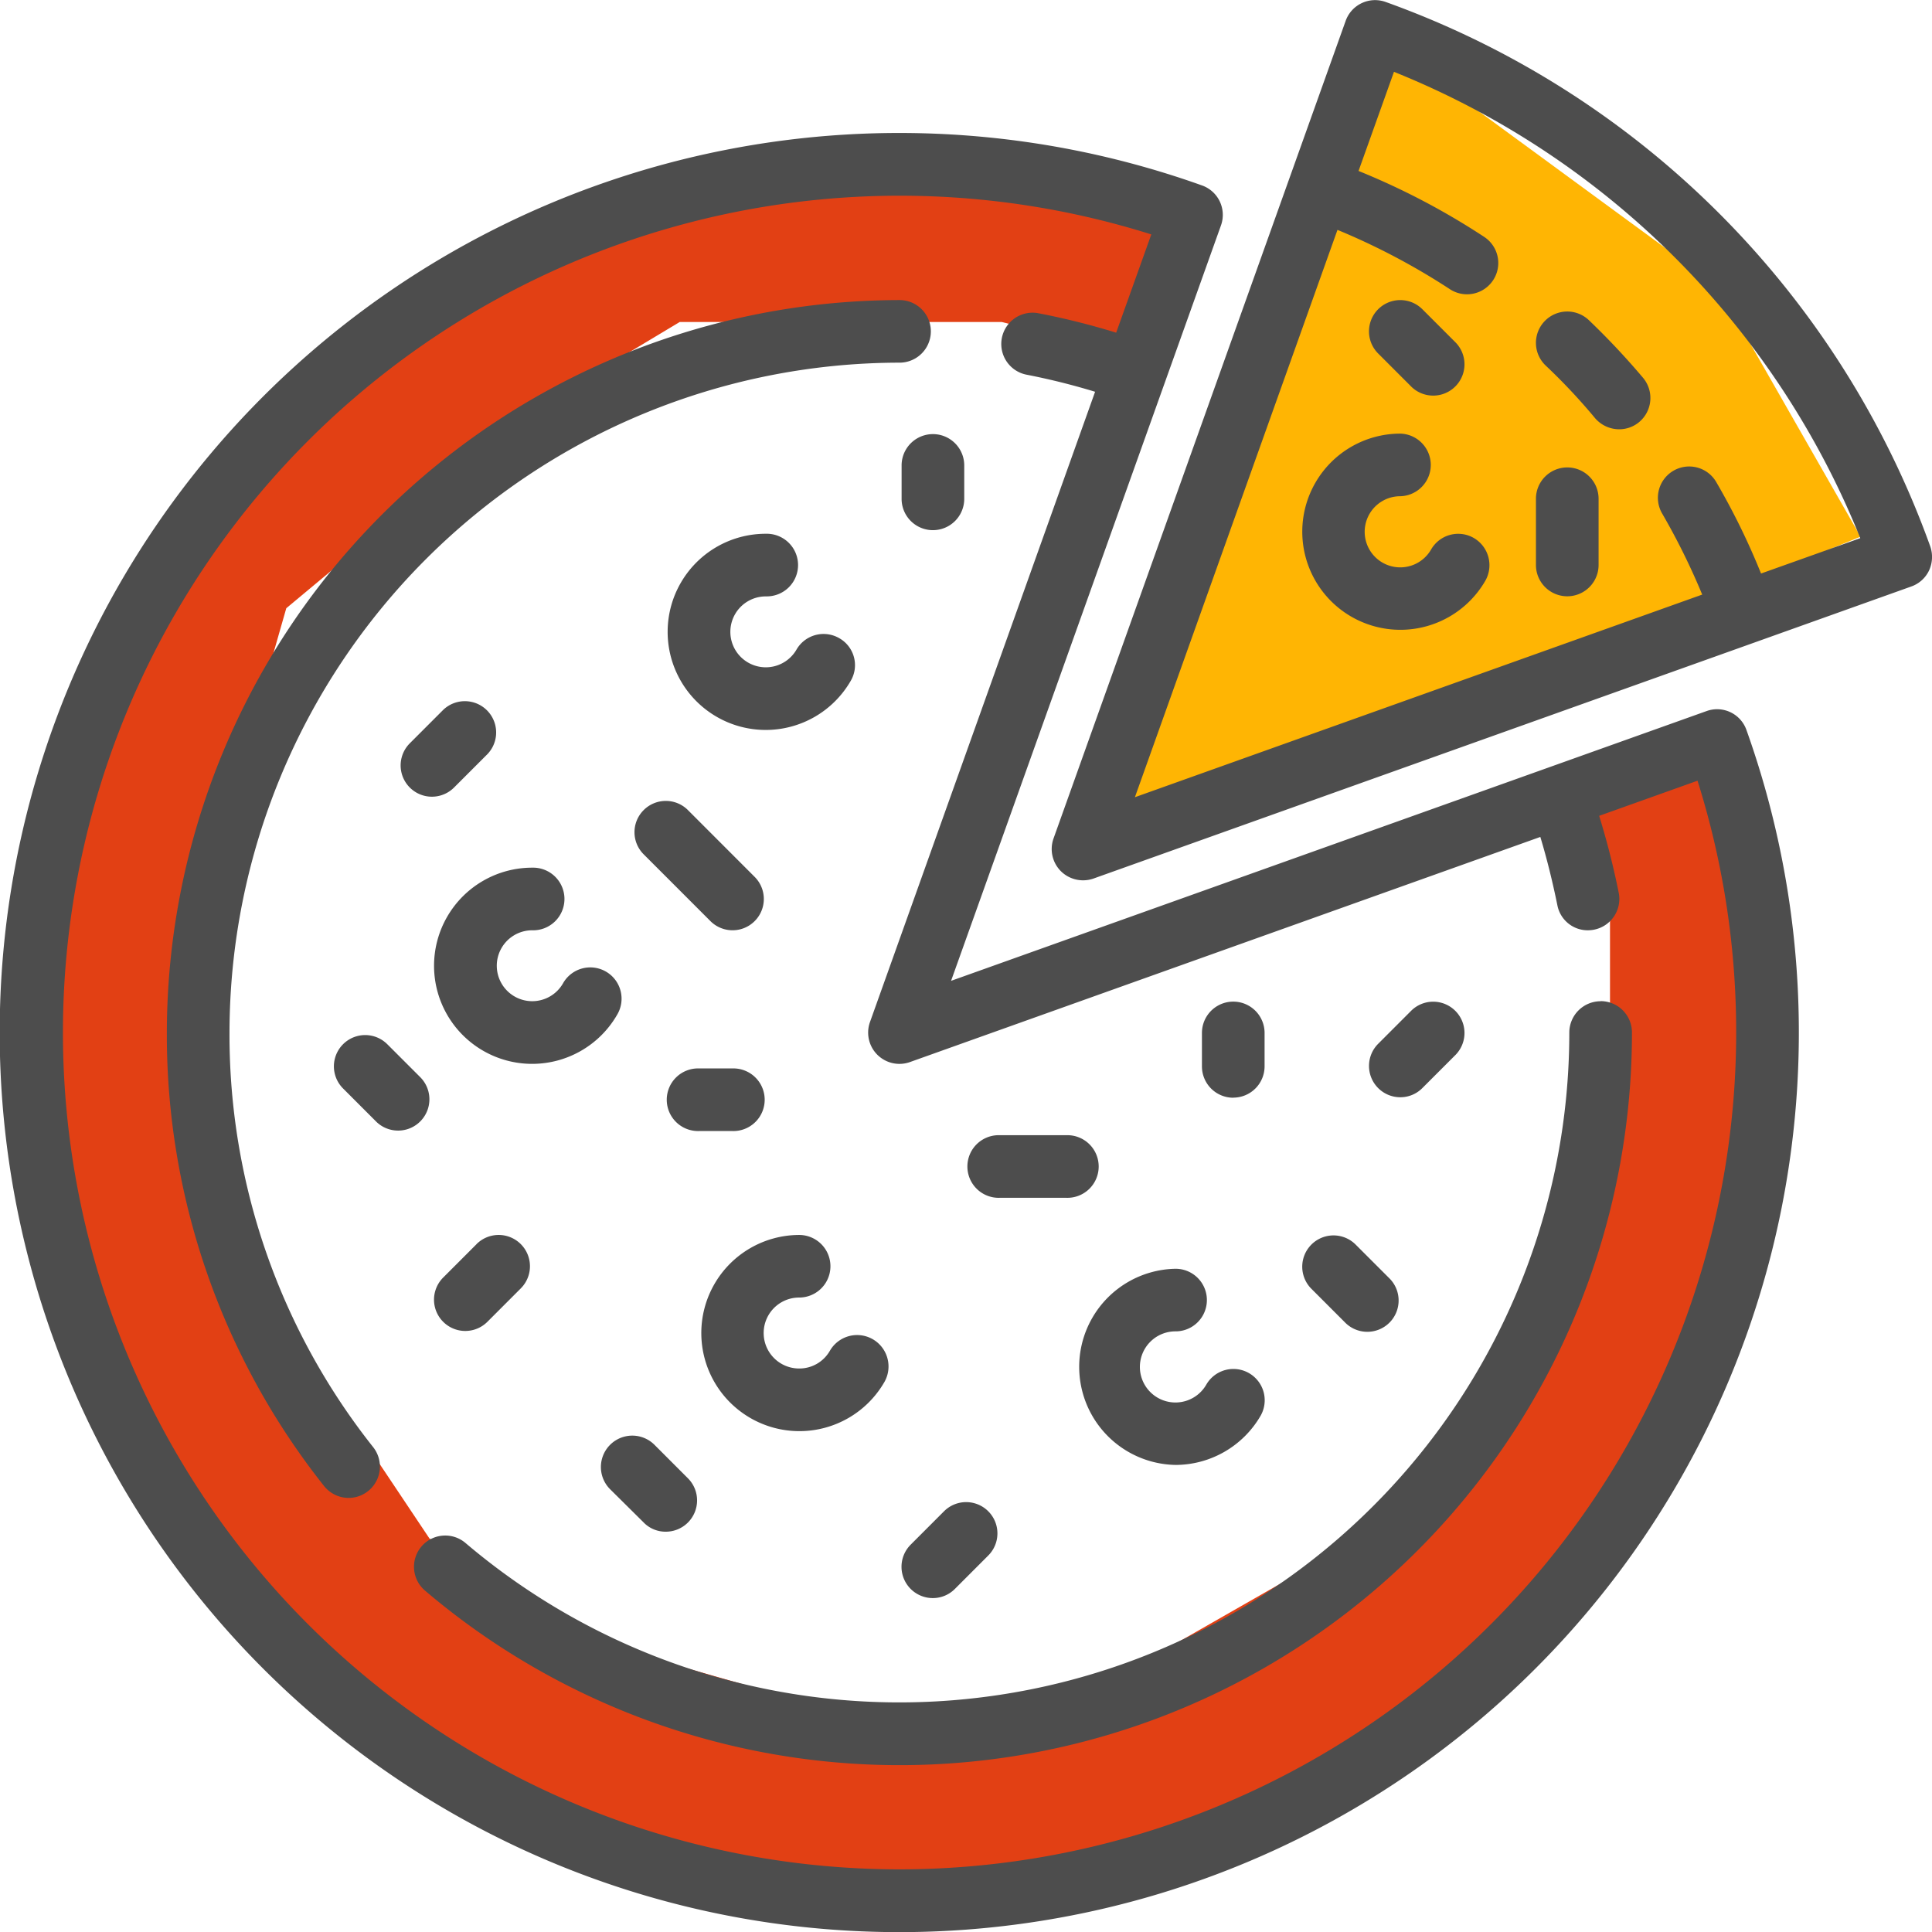
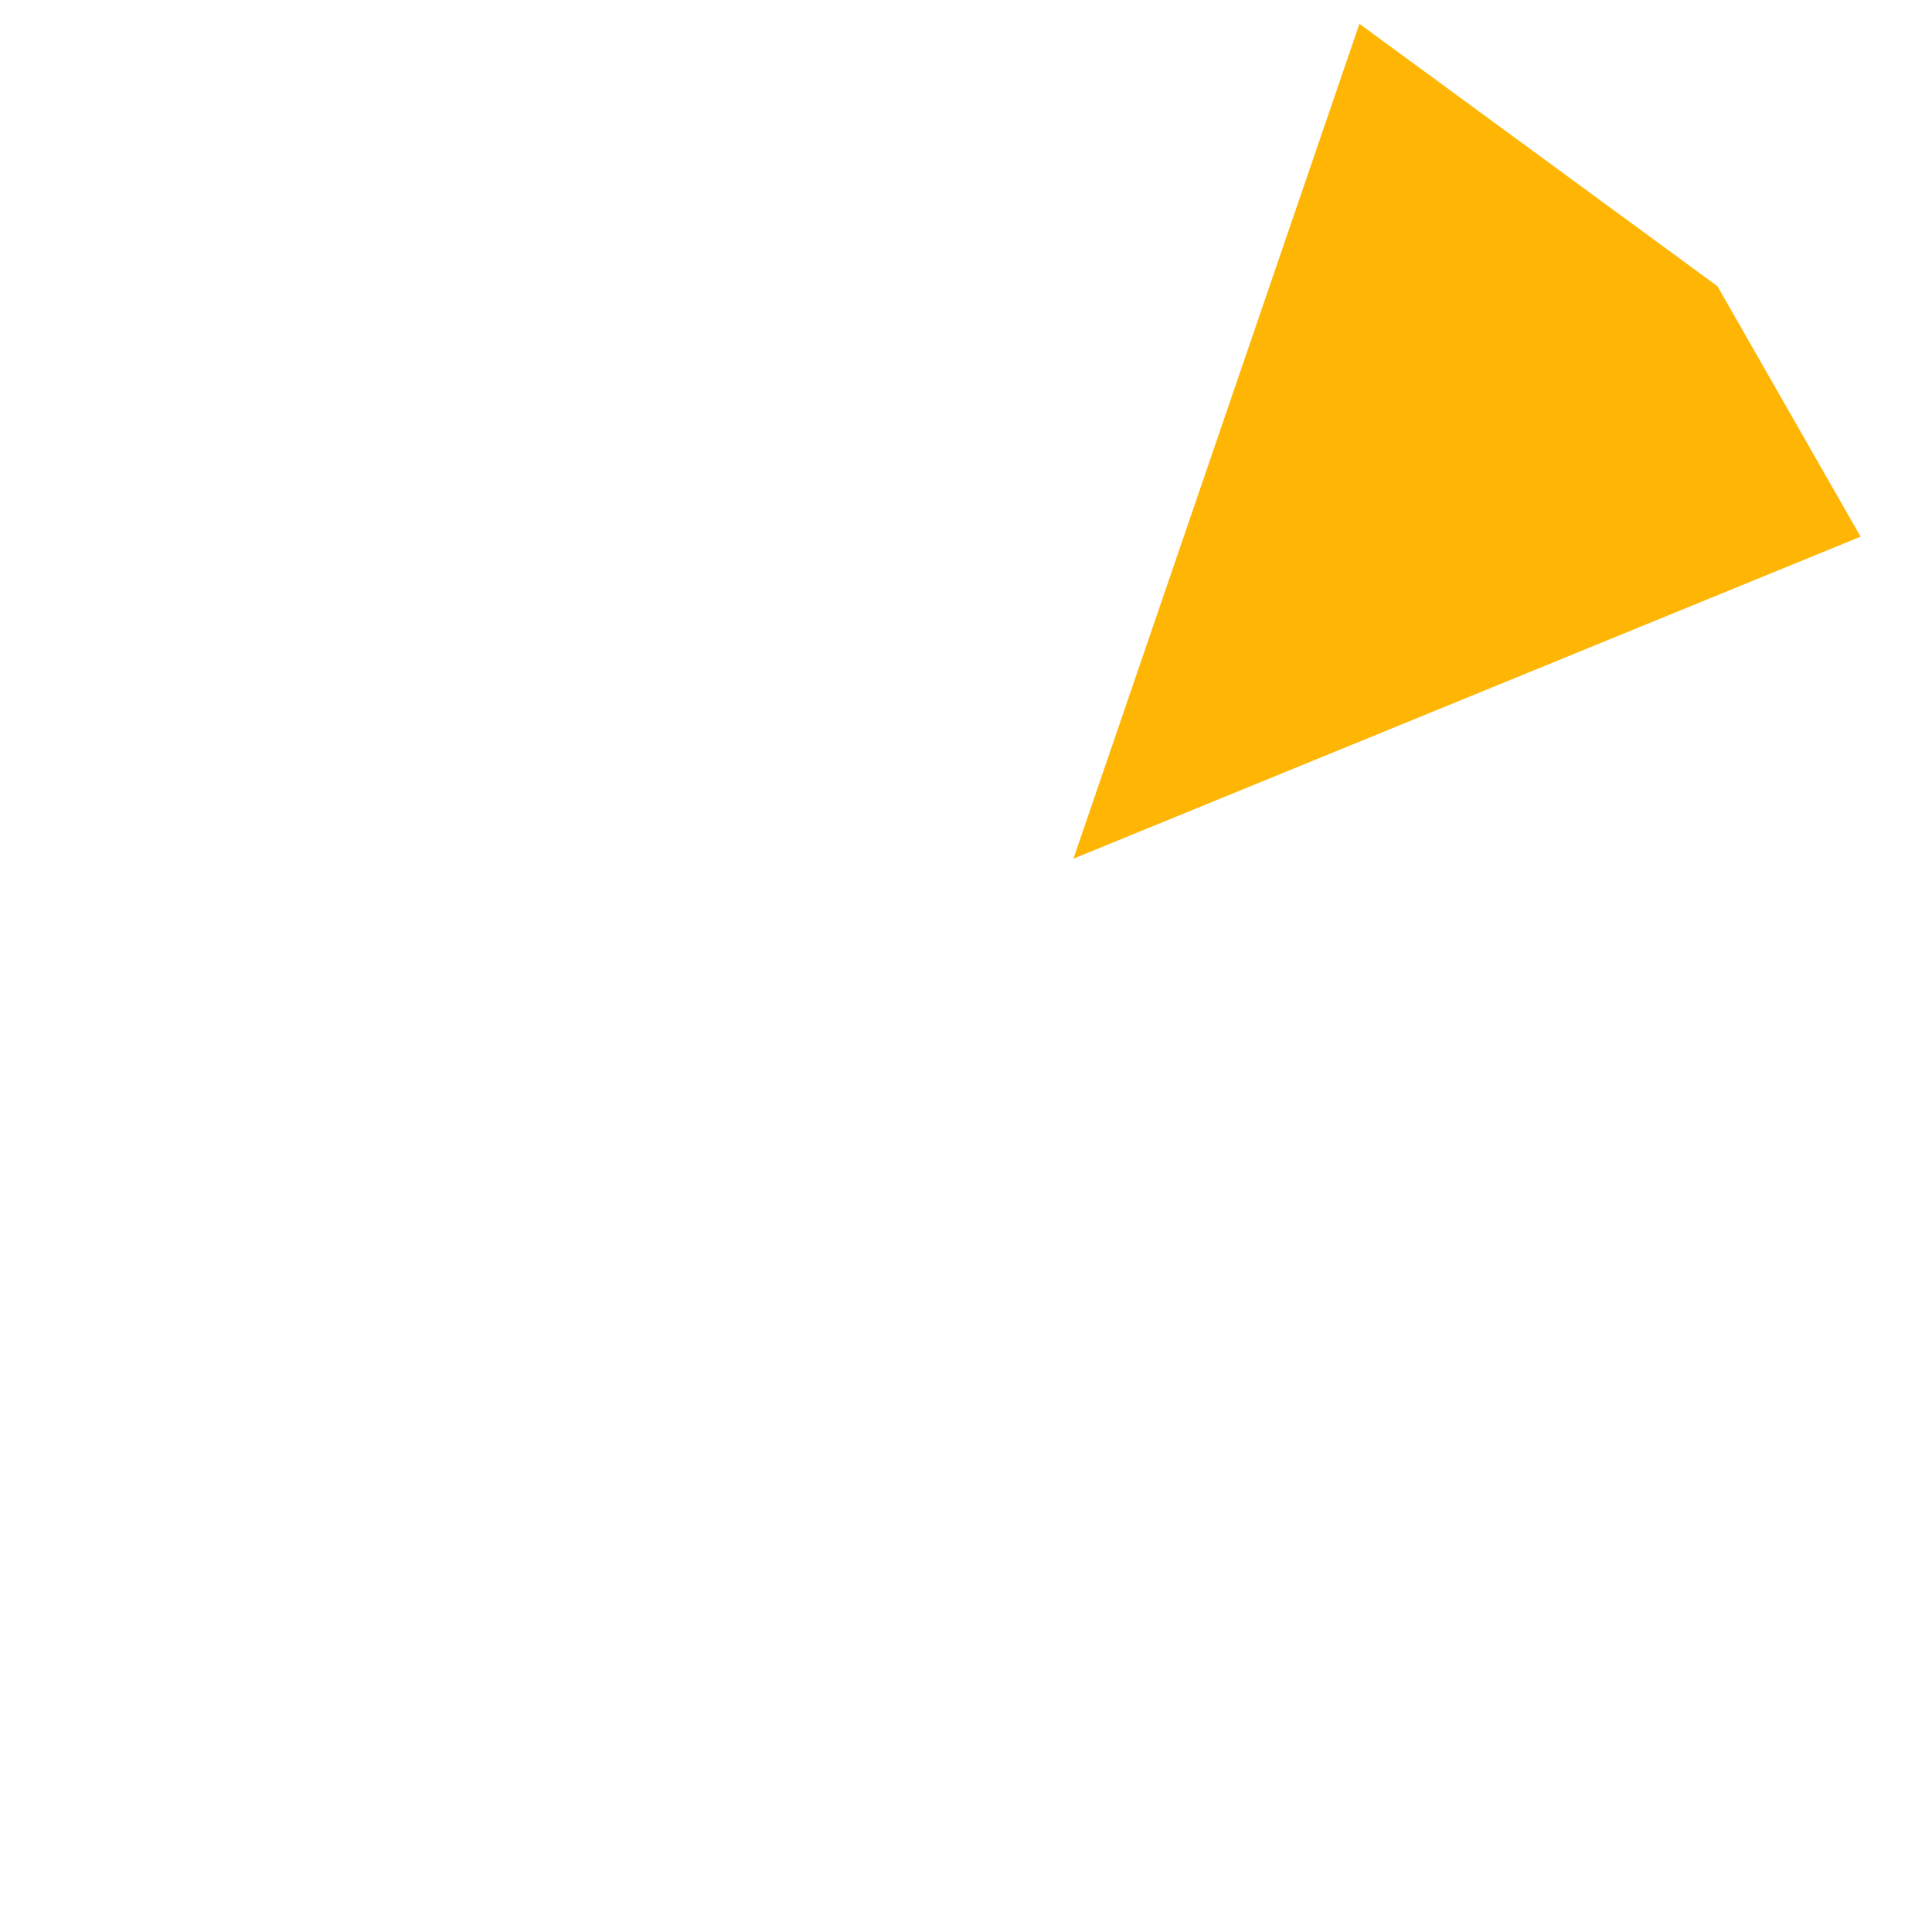
<svg xmlns="http://www.w3.org/2000/svg" width="99.997" height="99.997" viewBox="0 0 66 66">
  <defs>
    <style>
      .cls-1 {
        fill: #ffb503;
      }

      .cls-1, .cls-2, .cls-3 {
        fill-rule: evenodd;
      }

      .cls-2 {
        fill: #e24014;
      }

      .cls-3 {
        fill: #4d4d4d;
      }
    </style>
  </defs>
  <path class="cls-1" d="M1118.44,940.814l-9.77,28.519,26.89-11-4.89-8.556Z" transform="translate(-1072 -940)" />
-   <path class="cls-2" d="M1111.11,952.222l1.22-4.889-6.11-1.222h-8.55l-11,3.666-8.56,8.556-4.89,9.777v9.779l2.45,11,11,11,11,5.292,13.44-1.62,11-6.116,6.11-8.555,4.89-12.223-2.44-11-4.89,2.444,1.22,2.445v4.889l-1.22,7.333-4.89,7.334-2.45,2.444-8.55,4.889-8.56,1.222-8.55-2.444-6.11-3.667-2.45-3.666-4.89-6.112-1.22-7.333,1.22-6.111,2.45-8.556,7.33-6.111,6.11-3.667h11Z" transform="translate(-1072 -940)" />
-   <path id="Forma_1" data-name="Forma 1" class="cls-3" d="M1079.84,975.273a22.914,22.914,0,0,1,22.89-22.884,1.069,1.069,0,1,0,0-2.138,25.055,25.055,0,0,0-25.03,25.022,24.785,24.785,0,0,0,5.37,15.491,1.076,1.076,0,0,0,.84.407,1.071,1.071,0,0,0,.84-1.732A22.664,22.664,0,0,1,1079.84,975.273Zm46.84-1.069a1.07,1.07,0,0,0-1.07,1.069,22.888,22.888,0,0,1-37.71,17.436,1.067,1.067,0,0,0-1.38,1.629,25.019,25.019,0,0,0,41.23-19.065A1.07,1.07,0,0,0,1126.68,974.2Zm3.62-9.913-25.81,9.216,9.22-25.806a1.067,1.067,0,0,0-.65-1.367,30.731,30.731,0,1,0,18.6,18.6A1.062,1.062,0,0,0,1130.3,964.291Zm-27.57,39.569a28.587,28.587,0,1,1,8.6-55.852l-1.2,3.357a24.968,24.968,0,0,0-2.64-.661,1.069,1.069,0,1,0-.4,2.1,23.263,23.263,0,0,1,2.32.579l-7.69,21.531a1.069,1.069,0,0,0,1.37,1.366l21.53-7.689c0.23,0.763.42,1.541,0.58,2.322a1.055,1.055,0,0,0,1.04.867,1.149,1.149,0,0,0,.21-0.02,1.071,1.071,0,0,0,.85-1.252,26.742,26.742,0,0,0-.67-2.638l3.36-1.2A28.6,28.6,0,0,1,1102.73,1003.86Zm23.55-52.921a1.07,1.07,0,0,0-1.48,1.546,20.381,20.381,0,0,1,1.69,1.8,1.09,1.09,0,0,0,.82.38,1.059,1.059,0,0,0,.69-0.25,1.072,1.072,0,0,0,.13-1.507A25.377,25.377,0,0,0,1126.28,950.939Zm11.66,7.726a30.822,30.822,0,0,0-18.61-18.6,1.067,1.067,0,0,0-1.36.647l-9.98,27.932a1.072,1.072,0,0,0,.25,1.116,1.078,1.078,0,0,0,1.12.251l22.54-8.049h0l5.39-1.926a1.062,1.062,0,0,0,.61-0.549A1.1,1.1,0,0,0,1137.94,958.665Zm-5.78.927a24.051,24.051,0,0,0-1.52-3.106,1.069,1.069,0,1,0-1.85,1.071,23.325,23.325,0,0,1,1.36,2.755l-19.38,6.922,6.92-19.381a23.169,23.169,0,0,1,3.84,2.026,1.068,1.068,0,1,0,1.17-1.788,24.691,24.691,0,0,0-4.29-2.251l1.21-3.386a28.714,28.714,0,0,1,15.93,15.93Zm-39.08,15.077a1.069,1.069,0,1,0-1.85-1.071,1.211,1.211,0,1,1-1.05-1.818,1.07,1.07,0,1,0,0-2.139A3.351,3.351,0,1,0,1093.08,974.669Zm29.27-16.289a1.067,1.067,0,0,0-1.46.389,1.215,1.215,0,1,1-1.05-1.817,1.07,1.07,0,0,0,0-2.139,3.351,3.351,0,1,0,2.9,5.028A1.075,1.075,0,0,0,1122.35,958.38Zm-10.19,31.664a3.366,3.366,0,0,0,2.9-1.673,1.069,1.069,0,0,0-1.85-1.072,1.215,1.215,0,1,1-1.05-1.818,1.069,1.069,0,1,0,0-2.138A3.351,3.351,0,0,0,1112.16,990.044Zm-11.81-3.9a1.2,1.2,0,0,1-1.05.606,1.212,1.212,0,0,1,0-2.424,1.069,1.069,0,1,0,0-2.138,3.351,3.351,0,1,0,2.91,5.028A1.073,1.073,0,0,0,1100.35,986.145Zm-2.19-25.771a1.07,1.07,0,1,0,0-2.139,3.351,3.351,0,1,0,2.9,5.028,1.058,1.058,0,0,0-.39-1.461,1.069,1.069,0,0,0-1.46.389A1.211,1.211,0,1,1,1098.16,960.374Zm-4.17,7.3a1.066,1.066,0,0,0,0,1.513l2.28,2.281a1.068,1.068,0,1,0,1.51-1.512l-2.28-2.282A1.068,1.068,0,0,0,1093.99,967.673Zm-5.34-1.909a1.069,1.069,0,0,0-1.51-1.513l-1.14,1.141a1.068,1.068,0,1,0,1.51,1.512Zm-0.37,16.738-1.14,1.141a1.068,1.068,0,1,0,1.51,1.512l1.14-1.141A1.068,1.068,0,0,0,1088.28,982.5Zm17.87-1.583h2.28a1.07,1.07,0,1,0,0-2.139h-2.28A1.07,1.07,0,1,0,1106.15,980.919Zm13.69-3.435a1.06,1.06,0,0,0,.75-0.314l1.14-1.14a1.069,1.069,0,0,0-1.51-1.513l-1.14,1.141A1.07,1.07,0,0,0,1119.84,977.484Zm-1.9,7.685a1.069,1.069,0,1,0,1.51-1.513l-1.14-1.14a1.068,1.068,0,1,0-1.51,1.512Zm-14.07,9.424a1.059,1.059,0,0,0,.75-0.313l1.14-1.141a1.068,1.068,0,1,0-1.51-1.512l-1.14,1.141A1.069,1.069,0,0,0,1103.87,994.593Zm-6.85-15.955a1.07,1.07,0,1,0,0-2.139h-1.14a1.07,1.07,0,1,0,0,2.139h1.14Zm23.2-25.421a1.069,1.069,0,0,0,1.51-1.513l-1.14-1.14a1.068,1.068,0,0,0-1.51,1.512Zm5.32,2.751a1.07,1.07,0,0,0-1.07,1.069V959.3a1.07,1.07,0,0,0,2.14,0v-2.267A1.07,1.07,0,0,0,1125.54,955.968Zm-31.55,36.044a1.042,1.042,0,0,0,.75.313,1.069,1.069,0,0,0,.76-1.825l-1.14-1.141a1.072,1.072,0,1,0-1.52,1.513Zm20.14-14.515a1.07,1.07,0,0,0,1.07-1.069v-1.141a1.07,1.07,0,0,0-2.14,0v1.141A1.07,1.07,0,0,0,1114.13,977.5Zm-27.76-.685-1.14-1.14a1.068,1.068,0,1,0-1.51,1.512l1.14,1.141A1.069,1.069,0,0,0,1086.37,976.812ZM1102.8,955.9v1.141a1.07,1.07,0,0,0,2.14,0V955.9A1.07,1.07,0,0,0,1102.8,955.9Z" transform="translate(-1072 -940)" />
</svg>